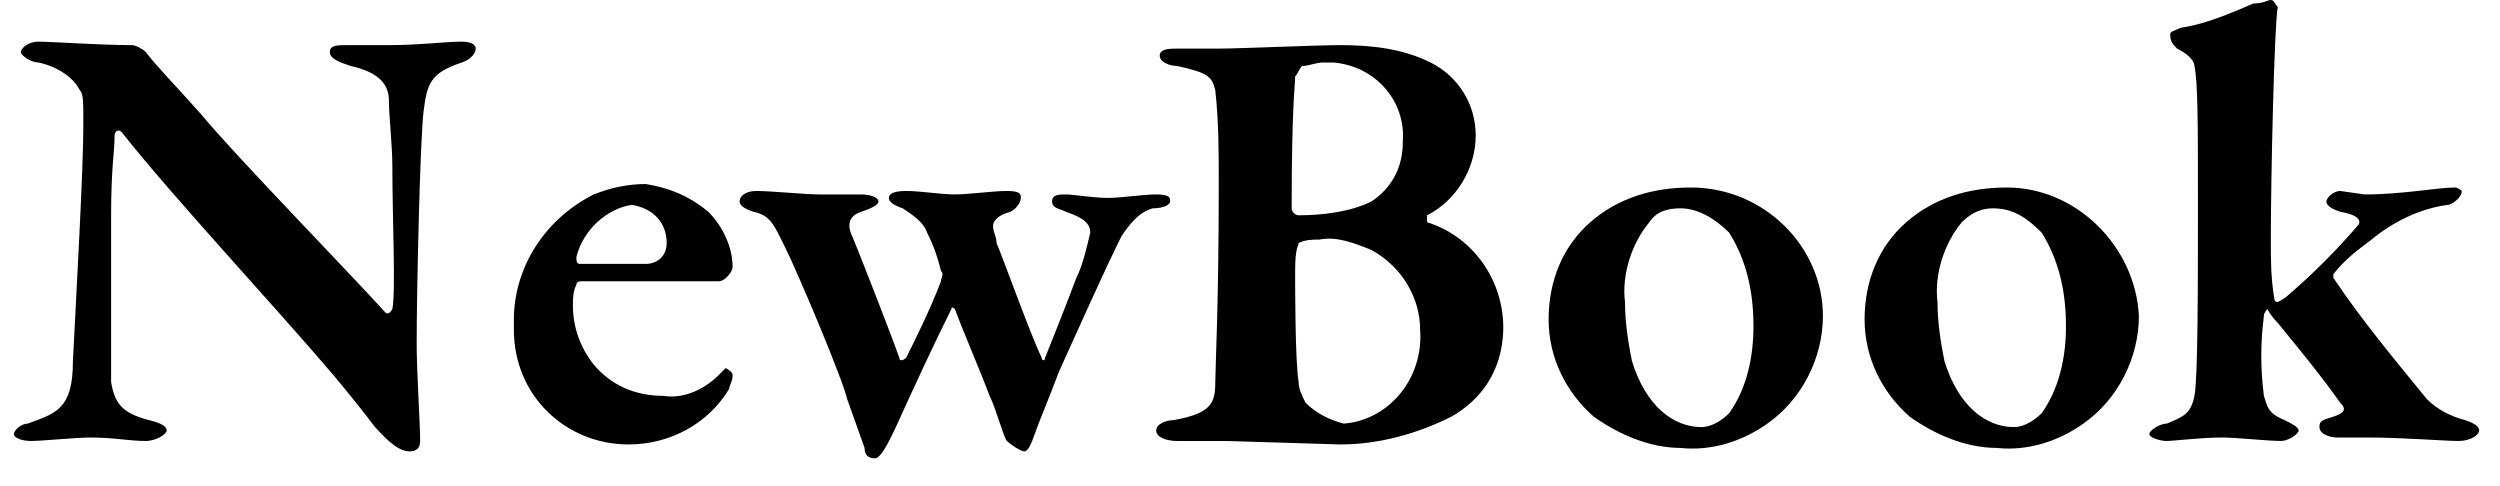
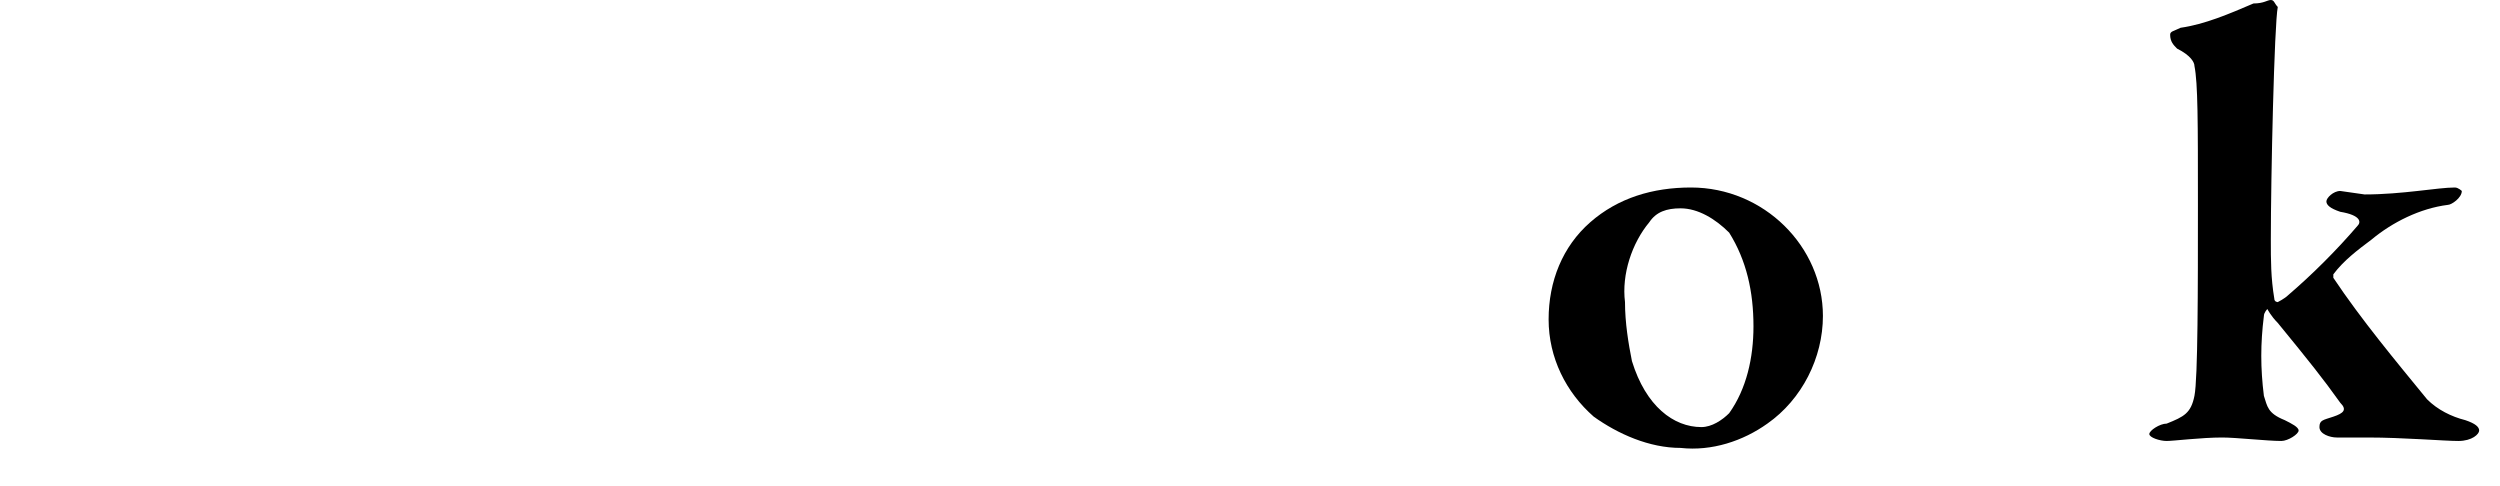
<svg xmlns="http://www.w3.org/2000/svg" version="1.1" id="レイヤー_1" x="0px" y="0px" viewBox="0 0 72 14" style="enable-background:new 0 0 72 14;" xml:space="preserve">
  <title>top_pickup_tab_new</title>
  <g id="レイヤー_2">
    <g id="レイヤー_1-2">
-       <path d="M1.1,1.2c0.4,0,1.8,0.1,2.7,0.1c0.1,0,0.3,0.1,0.4,0.2C4.5,1.9,5,2.4,5.8,3.3C6.7,4.4,10.2,8,11.1,9    c0.1,0.1,0.2-0.1,0.2-0.1c0.1-0.5,0-2.6,0-4.1c0-0.6-0.1-1.5-0.1-1.9s-0.2-0.8-1.1-1C9.8,1.8,9.5,1.7,9.5,1.5S9.7,1.3,10,1.3h1.2    c0.9,0,1.6-0.1,2.1-0.1c0.3,0,0.4,0.1,0.4,0.2s-0.1,0.3-0.4,0.4c-0.9,0.3-1,0.6-1.1,1.4S12,8.3,12,9.9c0,0.8,0.1,2.3,0.1,2.8    c0,0.2-0.1,0.3-0.3,0.3c-0.4,0-0.8-0.5-1-0.7c-0.3-0.4-0.7-0.9-1.2-1.5c-1.7-2-4.6-5.1-6.1-7c-0.1-0.1-0.2,0-0.2,0.1    c0,0.5-0.1,0.9-0.1,2.3c0,2.5,0,3.9,0,4.8c0.1,0.6,0.3,0.9,1.1,1.1c0.4,0.1,0.5,0.2,0.5,0.3s-0.3,0.3-0.6,0.3    c-0.5,0-0.9-0.1-1.6-0.1c-0.4,0-1.4,0.1-1.7,0.1s-0.5-0.1-0.5-0.2s0.2-0.3,0.4-0.3c0.8-0.3,1.3-0.4,1.3-1.8c0.1-2,0.3-5.5,0.3-6.8    c0-0.7,0-0.9-0.1-1C2.1,2.2,1.6,1.9,1.1,1.8c-0.2,0-0.5-0.2-0.5-0.3S0.8,1.2,1.1,1.2z" />
-       <path d="M20.4,6.1c0.4,0.4,0.7,1,0.7,1.6c0,0.1-0.2,0.4-0.4,0.4h-3.9c-0.1,0-0.2,0-0.2,0.1c-0.1,0.2-0.1,0.4-0.1,0.6    c0,0.6,0.2,1.2,0.6,1.7c0.5,0.6,1.2,0.9,2,0.9c0.6,0.1,1.2-0.2,1.6-0.6c0.1-0.1,0.2-0.2,0.2-0.2s0.2,0.1,0.2,0.2    c0,0.2-0.1,0.3-0.1,0.4c-0.6,1-1.7,1.6-2.9,1.6c-1.8,0-3.3-1.4-3.3-3.3c0-0.1,0-0.2,0-0.3c0-1.5,0.9-2.9,2.3-3.6    c0.5-0.2,1-0.3,1.5-0.3C19.2,5.4,19.8,5.6,20.4,6.1z M16.6,7.4c0,0.1,0,0.2,0.1,0.2c0,0,0,0,0,0c0.5,0,1,0,1.9,0    c0.3,0,0.6-0.2,0.6-0.6c0,0,0,0,0,0c0-0.6-0.4-1-1-1.1C17.5,6,16.8,6.6,16.6,7.4z" />
-       <path d="M24.8,5.6c0.3,0,0.5,0.1,0.5,0.2S25.1,6,24.8,6.1s-0.4,0.3-0.3,0.6c0.3,0.7,1.3,3.3,1.4,3.6c0,0.1,0.1,0.1,0.2,0    c0.2-0.4,0.7-1.4,1-2.2c0-0.1,0.1-0.2,0-0.3c-0.1-0.4-0.2-0.7-0.4-1.1c-0.1-0.3-0.4-0.5-0.7-0.7c-0.3-0.1-0.4-0.2-0.4-0.3    s0.1-0.2,0.5-0.2s1,0.1,1.4,0.1s1.1-0.1,1.5-0.1s0.4,0.1,0.4,0.2S29.3,6,29.1,6.1c-0.4,0.1-0.5,0.3-0.5,0.4c0,0.2,0.1,0.3,0.1,0.5    c0.1,0.2,1,2.7,1.3,3.3c0,0.1,0.1,0.1,0.1,0c0.2-0.5,0.6-1.5,0.9-2.3c0.2-0.4,0.3-0.9,0.4-1.3c0-0.2-0.1-0.4-0.7-0.6    c-0.2-0.1-0.4-0.1-0.4-0.3s0.2-0.2,0.4-0.2s0.8,0.1,1.2,0.1c0.4,0,1-0.1,1.4-0.1s0.4,0.1,0.4,0.2S33.5,6,33.2,6    c-0.4,0.1-0.7,0.5-0.9,0.8c-0.5,1-1.3,2.8-1.8,3.9c-0.3,0.8-0.6,1.5-0.7,1.8S29.6,13,29.5,13s-0.4-0.2-0.5-0.3s-0.3-0.9-0.5-1.3    c-0.3-0.8-0.7-1.7-1-2.5c0,0-0.1-0.1-0.1,0c-0.5,1-1.1,2.3-1.6,3.4c-0.1,0.2-0.4,0.9-0.6,0.9c-0.2,0-0.3-0.1-0.3-0.3l-0.5-1.4    C24.3,11,23,7.9,22.6,7.1c-0.3-0.6-0.4-0.9-0.9-1c-0.3-0.1-0.4-0.2-0.4-0.3s0.1-0.3,0.5-0.3s1.4,0.1,1.8,0.1S24.4,5.6,24.8,5.6z" />
-       <path d="M41.1,6.2c0,0,0,0.2,0,0.2c1.6,0.5,2.5,2.2,2.1,3.8c-0.2,0.8-0.7,1.4-1.4,1.8c-1,0.5-2.1,0.8-3.2,0.8l-3.3-0.1    c-0.7,0-1.1,0-1.4,0s-0.6-0.1-0.6-0.3s0.3-0.3,0.5-0.3c1.1-0.2,1.2-0.5,1.2-1.1c0-0.4,0.1-2.2,0.1-5.7c0-0.9,0-1.8-0.1-2.7    c-0.1-0.4-0.2-0.5-1.1-0.7c-0.2,0-0.5-0.1-0.5-0.3s0.3-0.2,0.5-0.2h1.2c0.6,0,2.8-0.1,3.5-0.1c0.9,0,1.8,0.1,2.6,0.5    C42,2.2,42.5,3,42.5,3.9C42.5,4.9,41.9,5.8,41.1,6.2z M38.1,1.8c-0.2,0-0.4,0.1-0.6,0.1c-0.1,0.1-0.1,0.2-0.2,0.3    c0,0.3-0.1,0.8-0.1,3.8c0,0.1,0.1,0.2,0.2,0.2c0.7,0,1.5-0.1,2.1-0.4c0.6-0.4,0.9-1,0.9-1.7c0.1-1.2-0.8-2.2-2-2.3    C38.3,1.8,38.2,1.8,38.1,1.8L38.1,1.8z M39.5,7.2C39,7,38.5,6.8,38,6.9c-0.2,0-0.4,0-0.6,0.1c0,0.1-0.1,0.1-0.1,0.8    c0,0.5,0,2.6,0.1,3.2c0,0.2,0.1,0.4,0.2,0.6c0.3,0.3,0.7,0.5,1.1,0.6c1.3-0.1,2.3-1.3,2.2-2.7C40.9,8.6,40.4,7.7,39.5,7.2z" />
      <path d="M52.5,9.1c0,1.2-0.6,2.4-1.6,3.1c-0.7,0.5-1.6,0.8-2.5,0.7c-0.9,0-1.8-0.4-2.5-0.9c-0.8-0.7-1.3-1.7-1.3-2.8    c0-1.1,0.4-2.1,1.2-2.8c0.8-0.7,1.8-1,2.9-1C50.8,5.4,52.5,7.1,52.5,9.1z M47.5,6.4C47,7,46.7,7.9,46.8,8.7c0,0.6,0.1,1.2,0.2,1.7    c0.4,1.3,1.2,1.9,2,1.9c0.3,0,0.6-0.2,0.8-0.4c0.5-0.7,0.7-1.6,0.7-2.5c0-1-0.2-1.9-0.7-2.7C49.4,6.3,48.9,6,48.4,6    C48,6,47.7,6.1,47.5,6.4z" />
-       <path d="M61.6,9.1c0,1.2-0.6,2.4-1.6,3.1c-0.7,0.5-1.6,0.8-2.5,0.7c-0.9,0-1.8-0.4-2.5-0.9c-0.8-0.7-1.3-1.7-1.3-2.8    c0-1.1,0.4-2.1,1.2-2.8c0.8-0.7,1.8-1,2.9-1C59.8,5.4,61.5,7.1,61.6,9.1z M56.5,6.4C56,7,55.7,7.9,55.8,8.7c0,0.6,0.1,1.2,0.2,1.7    c0.4,1.3,1.2,1.9,2,1.9c0.3,0,0.6-0.2,0.8-0.4c0.5-0.7,0.7-1.6,0.7-2.5c0-1-0.2-1.9-0.7-2.7C58.4,6.3,58,6,57.4,6    C57.1,6,56.8,6.1,56.5,6.4z" />
      <path d="M68.1,5.6c1.1,0,2.1-0.2,2.6-0.2c0.1,0,0.2,0.1,0.2,0.1c0,0,0,0,0,0c0,0.2-0.3,0.4-0.4,0.4c-0.8,0.1-1.6,0.5-2.2,1    c-0.4,0.3-0.8,0.6-1.1,1c0,0,0,0.1,0,0.1c0.8,1.2,1.8,2.4,2.7,3.5c0.3,0.3,0.7,0.5,1.1,0.6c0.3,0.1,0.4,0.2,0.4,0.3    s-0.2,0.3-0.6,0.3s-1.6-0.1-2.6-0.1h-0.9c-0.2,0-0.5-0.1-0.5-0.3s0.1-0.2,0.4-0.3s0.4-0.2,0.2-0.4c-0.5-0.7-0.9-1.2-1.8-2.3    c-0.2-0.2-0.3-0.4-0.3-0.4s-0.1,0.1-0.1,0.2c-0.1,0.8-0.1,1.5,0,2.3c0.1,0.3,0.1,0.5,0.6,0.7c0.2,0.1,0.4,0.2,0.4,0.3    s-0.3,0.3-0.5,0.3c-0.4,0-1.3-0.1-1.7-0.1c-0.6,0-1.4,0.1-1.6,0.1s-0.5-0.1-0.5-0.2s0.3-0.3,0.5-0.3c0.5-0.2,0.7-0.3,0.8-0.8    s0.1-3.1,0.1-5.5s0-3.5-0.1-4c0-0.1-0.1-0.3-0.5-0.5c-0.1-0.1-0.2-0.2-0.2-0.4c0-0.1,0.1-0.1,0.3-0.2c0.7-0.1,1.4-0.4,2.1-0.7    C65.2,0.1,65.3,0,65.4,0c0.1,0,0.1,0.1,0.2,0.2c-0.1,0.5-0.2,4.9-0.2,6.7c0,0.6,0,1.1,0.1,1.7c0,0.1,0.1,0.1,0.1,0.1    s0.2-0.1,0.3-0.2c0.7-0.6,1.4-1.3,2-2c0.1-0.1,0.1-0.3-0.5-0.4c-0.3-0.1-0.4-0.2-0.4-0.3s0.2-0.3,0.4-0.3L68.1,5.6z" />
    </g>
  </g>
</svg>